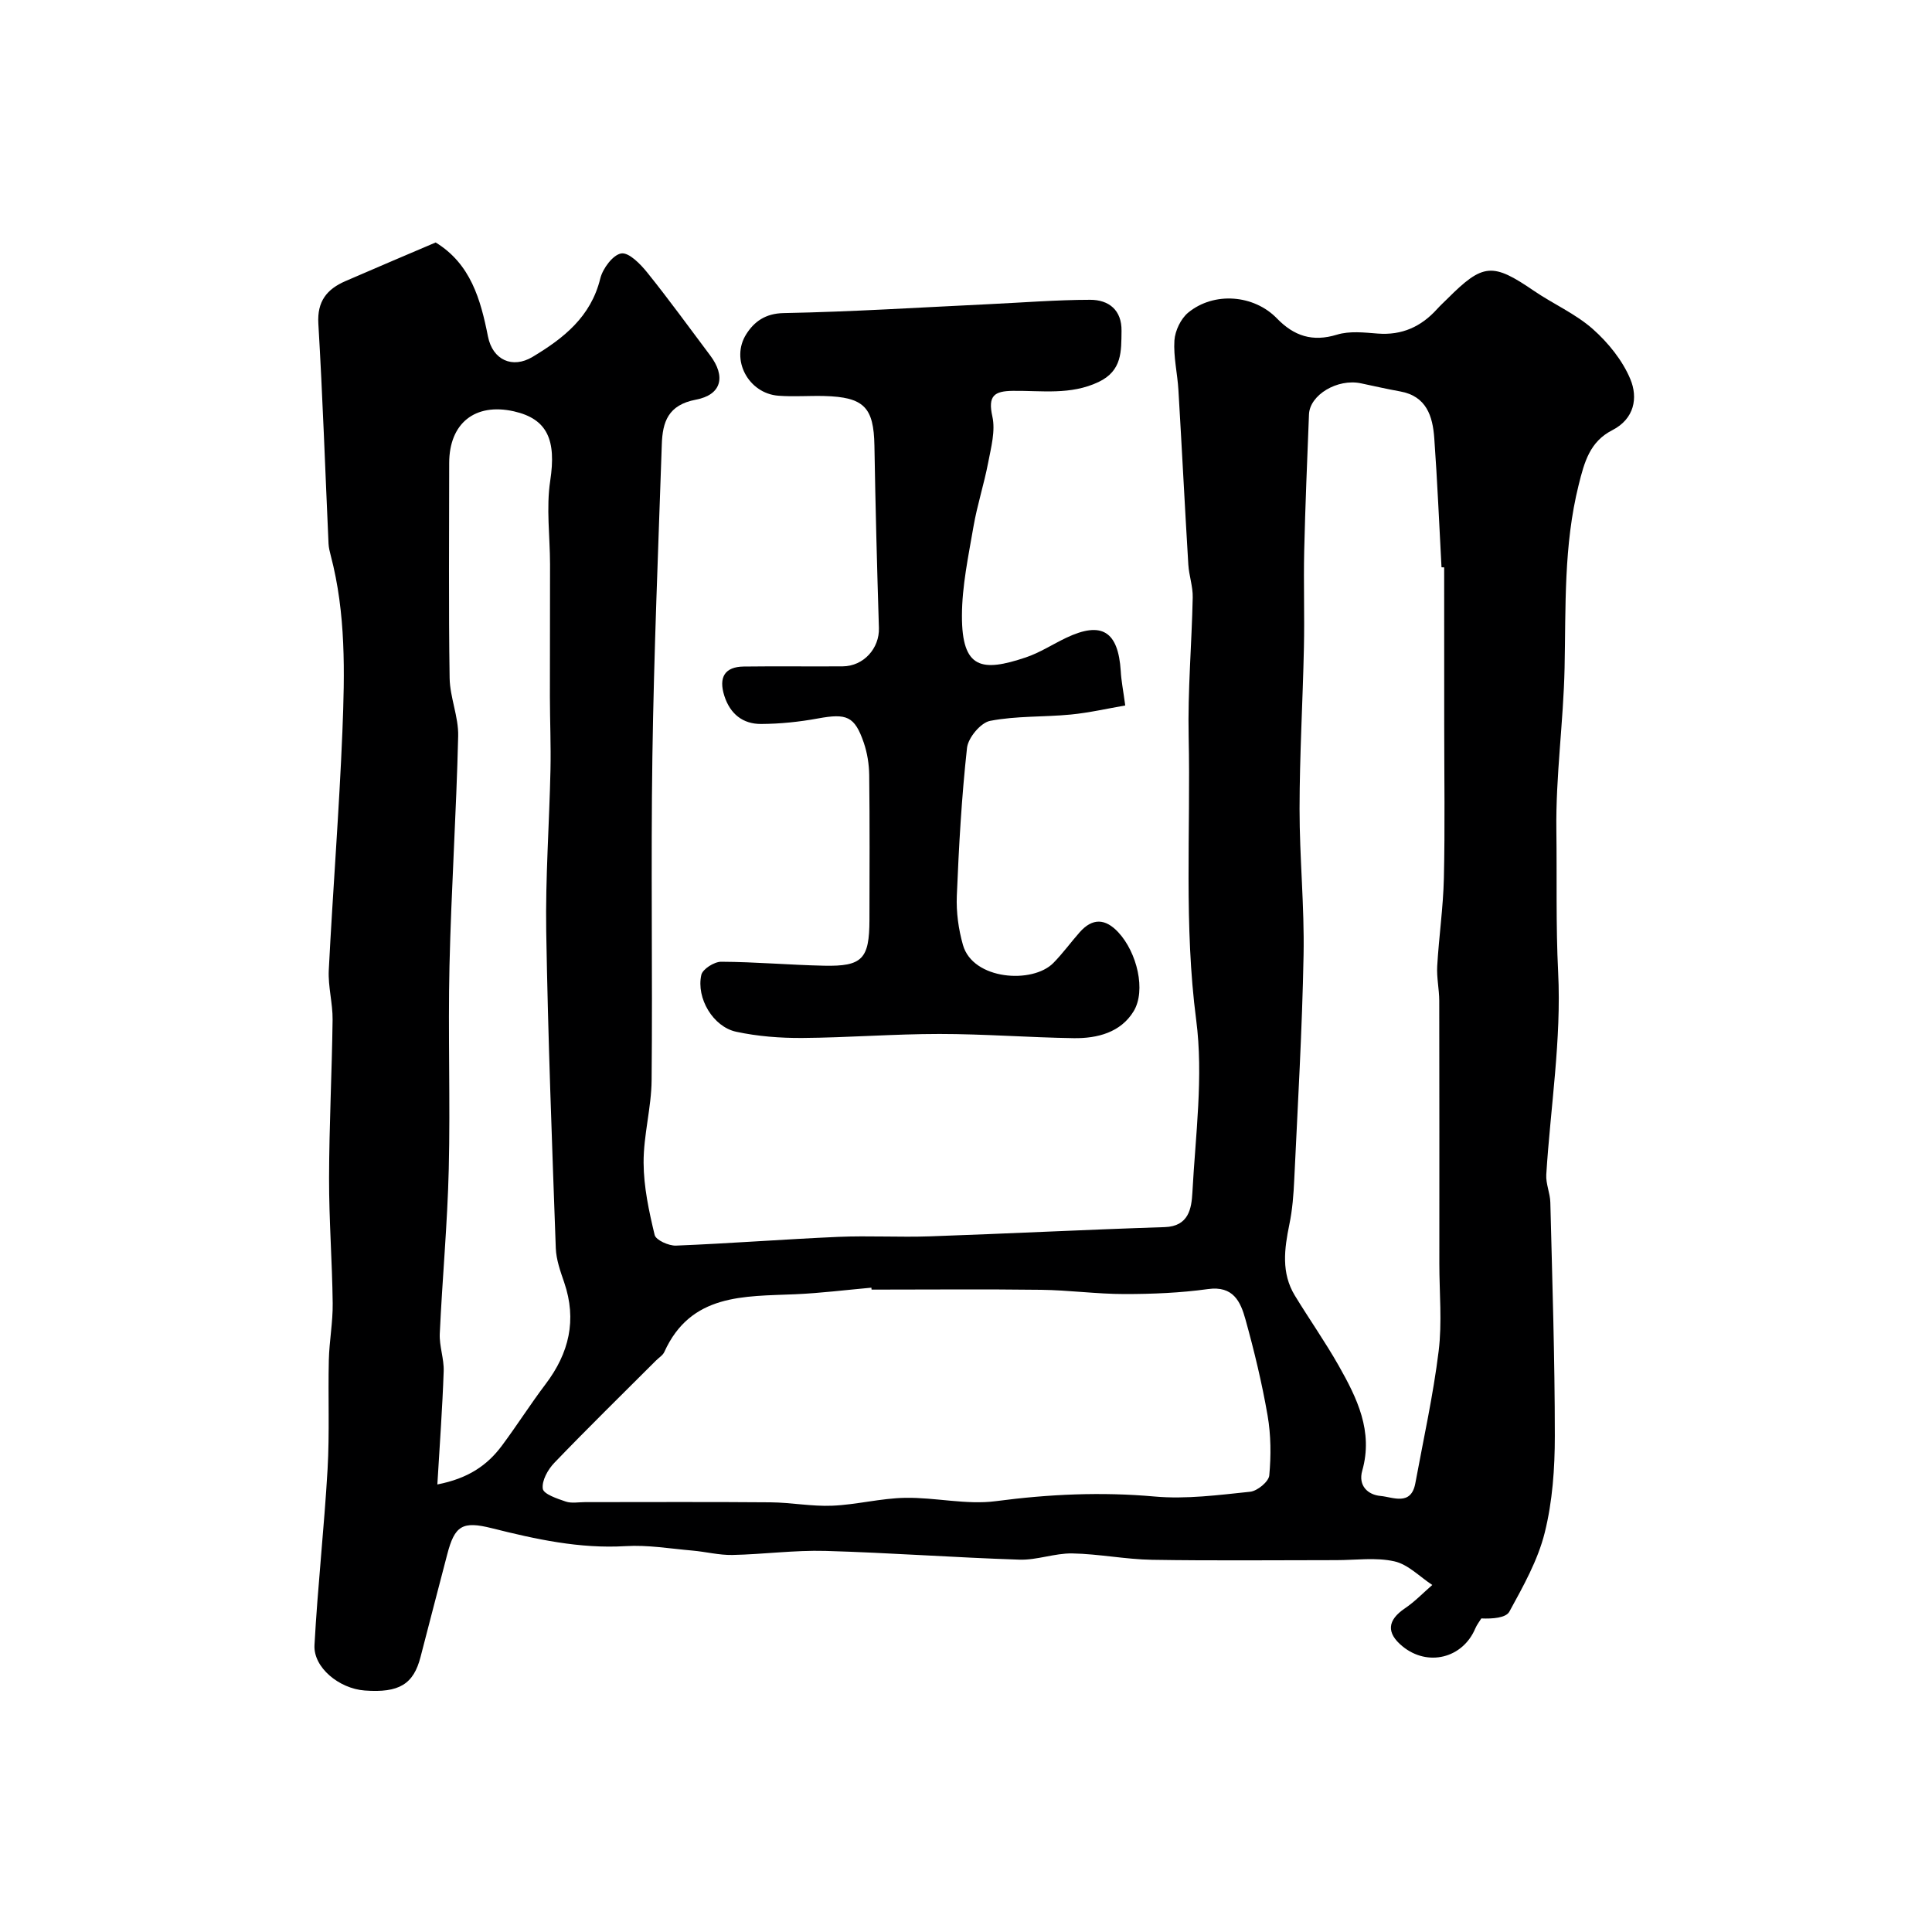
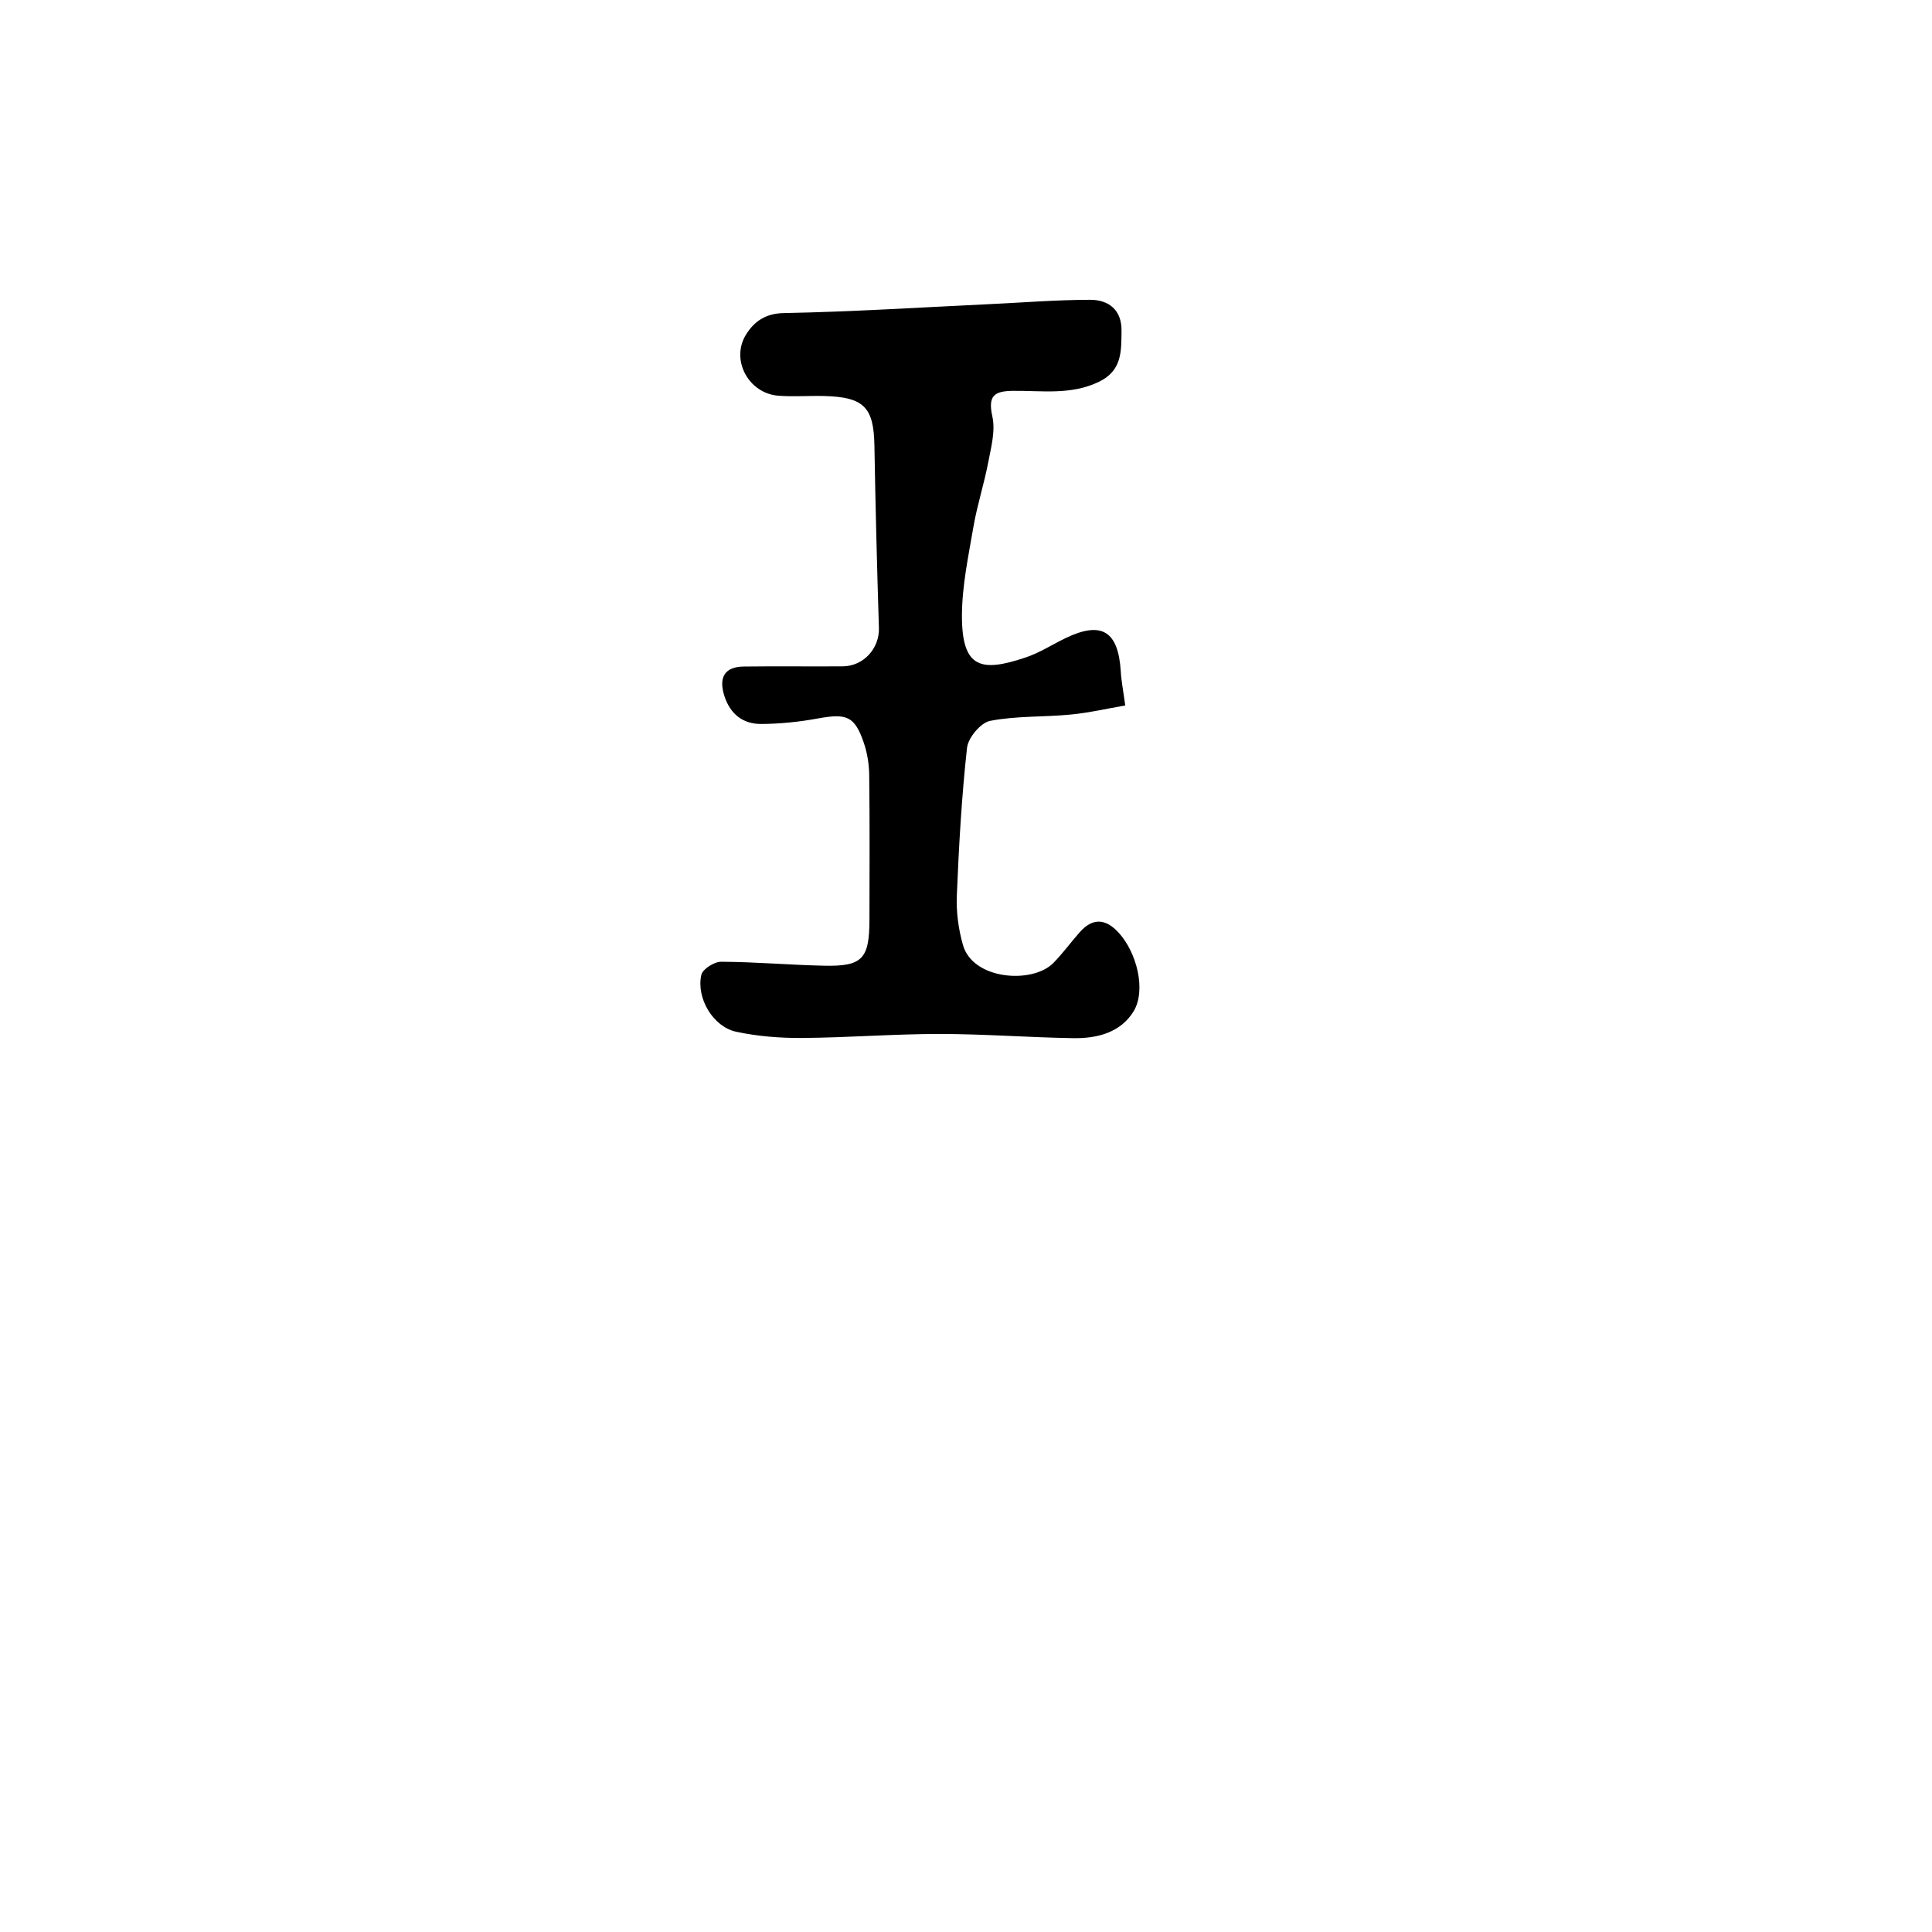
<svg xmlns="http://www.w3.org/2000/svg" enable-background="new 0 0 400 400" viewBox="0 0 400 400">
-   <path d="m90.2 50.2c7.23 4.43 9.3 11.75 10.83 19.47.97 4.88 5.08 6.71 9.23 4.22 6.42-3.85 12.08-8.29 14.02-16.23.51-2.08 2.64-4.93 4.36-5.19 1.59-.24 3.99 2.23 5.41 4.01 4.48 5.57 8.68 11.38 12.98 17.1 3.26 4.33 2.42 8.15-2.97 9.17-5.75 1.09-6.89 4.63-7.04 9.25-.73 21.53-1.63 43.06-1.95 64.59-.33 22.35.05 44.7-.16 67.05-.05 5.7-1.69 11.4-1.66 17.09.02 5 1.11 10.06 2.29 14.96.26 1.06 2.92 2.26 4.42 2.2 11.21-.45 22.4-1.32 33.61-1.81 6.32-.27 12.67.11 18.99-.11 16.2-.56 32.39-1.39 48.59-1.91 5.01-.16 5.54-3.94 5.72-7.14.64-11.92 2.31-24.06.79-35.74-2.56-19.58-1.14-39.09-1.56-58.62-.21-9.61.64-19.25.84-28.87.05-2.26-.77-4.52-.91-6.79-.73-12.04-1.33-24.09-2.05-36.13-.2-3.44-1.05-6.89-.83-10.29.14-2.01 1.32-4.5 2.87-5.77 5.34-4.37 13.6-3.7 18.36 1.22 3.53 3.64 7.35 4.91 12.42 3.36 2.6-.8 5.63-.45 8.44-.23 5.02.39 8.99-1.42 12.29-5.07.67-.74 1.41-1.42 2.12-2.12 7.4-7.4 9.36-7.52 17.93-1.66 4.01 2.74 8.61 4.74 12.2 7.92 3.19 2.83 6.15 6.49 7.77 10.38 1.6 3.84.85 8.21-3.75 10.56-4.63 2.37-5.77 6.54-6.96 11.35-3.12 12.53-2.64 25.18-2.91 37.87-.24 11.21-1.85 22.41-1.7 33.6.13 9.8-.12 19.62.37 29.46.69 13.87-1.59 27.87-2.46 41.83-.12 1.9.8 3.85.84 5.78.4 16.12.93 32.24.93 48.35 0 6.69-.48 13.56-2.09 20.01-1.42 5.72-4.46 11.11-7.32 16.35-.72 1.31-3.48 1.51-5.81 1.41-.42.68-.93 1.33-1.24 2.06-2.61 6.2-9.85 7.99-15.07 3.72-3.41-2.79-3.15-5.41.49-7.87 2.05-1.38 3.79-3.21 5.67-4.84-2.6-1.7-5.01-4.26-7.85-4.89-3.83-.86-7.99-.25-12.01-.25-12.71 0-25.43.14-38.14-.07-5.52-.09-11.03-1.22-16.55-1.32-3.64-.06-7.31 1.41-10.93 1.29-13.39-.43-26.77-1.43-40.16-1.81-6.41-.18-12.85.71-19.28.84-2.75.05-5.5-.67-8.27-.91-4.6-.4-9.25-1.2-13.82-.92-9.53.57-18.61-1.43-27.7-3.71-6.08-1.53-7.69-.56-9.24 5.43-1.83 7.08-3.71 14.14-5.52 21.22-1.45 5.65-4.44 7.48-11.57 6.95-5.28-.39-10.64-4.76-10.39-9.4.66-12.15 2.01-24.26 2.71-36.41.43-7.51.08-15.06.26-22.58.09-3.94.85-7.87.8-11.79-.1-8.63-.77-17.26-.75-25.89.02-10.93.59-21.86.73-32.79.04-3.43-.96-6.88-.79-10.29.84-16.48 2.15-32.93 2.82-49.41.49-12.2.74-24.45-2.42-36.45-.21-.79-.41-1.61-.45-2.42-.69-15.2-1.21-30.4-2.11-45.58-.27-4.62 1.79-7.13 5.59-8.78 6.1-2.66 12.22-5.24 18.7-8.01zm208.8 67.27c-.18-.01-.37-.01-.55-.02-.48-8.92-.86-17.84-1.5-26.75-.33-4.54-1.61-8.68-7.06-9.66-2.72-.49-5.42-1.11-8.13-1.68-4.84-1.02-10.59 2.38-10.75 6.44-.37 9.43-.77 18.85-.99 28.29-.15 6.69.09 13.4-.06 20.09-.24 11.1-.89 22.19-.9 33.28-.01 10.09 1.02 20.2.83 30.28-.29 15.5-1.2 30.99-1.93 46.48-.14 3.1-.38 6.24-1.01 9.27-1.04 5.07-1.72 10.06 1.14 14.75 2.97 4.87 6.27 9.56 9.08 14.52 3.79 6.7 7.18 13.57 4.87 21.72-.89 3.12 1.17 5.01 3.78 5.24 2.53.22 6.32 2.16 7.21-2.63 1.68-9.12 3.7-18.19 4.83-27.38.73-5.94.14-12.04.14-18.07 0-18.15.02-36.31-.02-54.46-.01-2.39-.56-4.79-.42-7.16.35-6.07 1.24-12.13 1.38-18.2.24-10.52.07-21.05.07-31.58-.01-10.91-.01-21.84-.01-32.77zm-118.55 149.53c-.01-.13-.02-.27-.04-.4-5.25.47-10.49 1.13-15.75 1.36-10.63.46-21.64-.17-27.12 11.95-.32.71-1.15 1.19-1.73 1.78-7.04 7.04-14.15 14-21.05 21.18-1.33 1.38-2.62 3.7-2.38 5.36.16 1.11 2.98 2.05 4.75 2.65 1.2.41 2.64.12 3.97.12 12.82 0 25.64-.07 38.46.04 4.26.04 8.53.88 12.76.7 5.05-.21 10.06-1.55 15.1-1.63 6.25-.11 12.64 1.49 18.75.69 11-1.45 21.84-1.95 32.91-.96 6.51.58 13.19-.31 19.75-.99 1.49-.15 3.84-2.09 3.96-3.38.38-4.1.35-8.35-.35-12.41-1.16-6.7-2.76-13.34-4.58-19.89-1.01-3.65-2.51-7.01-7.76-6.28-5.7.79-11.51 1.03-17.27 1.03s-11.52-.81-17.29-.88c-11.68-.15-23.39-.04-35.09-.04zm-89.9 40.34c6.37-1.24 10.32-3.95 13.34-8 3.12-4.18 5.91-8.6 9.06-12.76 4.87-6.42 6.52-13.29 3.86-21.07-.79-2.3-1.65-4.7-1.74-7.09-.78-21.85-1.62-43.71-1.98-65.57-.18-11.14.64-22.3.88-33.46.11-5.04-.11-10.08-.12-15.12-.01-9.15.04-18.3.03-27.46-.01-5.77-.82-11.65.04-17.29 1.27-8.38-.54-12.78-7.53-14.36-8.05-1.8-13.39 2.47-13.39 10.73 0 14.82-.14 29.65.09 44.47.06 4.03 1.87 8.05 1.77 12.05-.38 15.86-1.43 31.7-1.8 47.56-.32 14.01.19 28.05-.15 42.06-.27 11.37-1.34 22.72-1.86 34.09-.12 2.57.9 5.2.81 7.77-.26 7.59-.82 15.15-1.31 23.45z" fill="#000001" />
  <path d="m232.97 146.06c-3.72.64-7.48 1.51-11.29 1.88-5.56.54-11.26.25-16.7 1.31-1.94.38-4.54 3.49-4.77 5.59-1.12 10.16-1.69 20.39-2.11 30.62-.14 3.38.34 6.93 1.27 10.19 2.06 7.26 14.41 8.1 18.72 3.72 1.95-1.98 3.6-4.27 5.45-6.36 2.65-2.99 5.31-2.87 8 .02 3.85 4.14 5.79 12.03 3.16 16.35-2.68 4.39-7.52 5.63-12.4 5.56-9.27-.14-18.53-.87-27.8-.87-9.46 0-18.92.76-28.38.83-4.58.03-9.25-.33-13.71-1.29-4.76-1.02-8.29-6.94-7.21-11.77.27-1.2 2.68-2.73 4.11-2.72 7.1.03 14.2.67 21.3.82 7.93.17 9.38-1.41 9.4-9.48.02-10 .07-20-.05-29.99-.03-2.25-.4-4.59-1.13-6.72-1.89-5.49-3.54-6.09-9.49-5-3.86.71-7.83 1.12-11.76 1.14-3.78.02-6.41-2.07-7.61-5.81-1.23-3.86.08-6.03 4.01-6.08 6.83-.09 13.66.01 20.49-.04 4.35-.03 7.63-3.75 7.5-7.94-.39-12.58-.72-25.17-.93-37.75-.14-7.94-2.14-10.06-10.39-10.28-3.16-.08-6.35.18-9.49-.06-6.21-.47-9.99-7.49-6.65-12.75 1.62-2.55 3.91-4.29 7.75-4.36 14.2-.27 28.38-1.18 42.57-1.85 6.96-.33 13.91-.89 20.87-.9 3.87-.01 6.57 2.13 6.5 6.45-.06 4.16.17 8.23-4.76 10.57-5.8 2.75-11.77 1.76-17.7 1.83-3.91.04-5.24 1.01-4.28 5.32.66 2.98-.27 6.39-.87 9.54-.85 4.44-2.27 8.78-3.04 13.23-1.05 6.12-2.38 12.3-2.39 18.46-.03 11.12 4.19 11.66 13.19 8.65 2.93-.98 5.59-2.73 8.4-4.07 7.35-3.49 10.76-1.37 11.29 6.89.1 1.96.49 3.87.93 7.12z" fill="#000001" />
</svg>